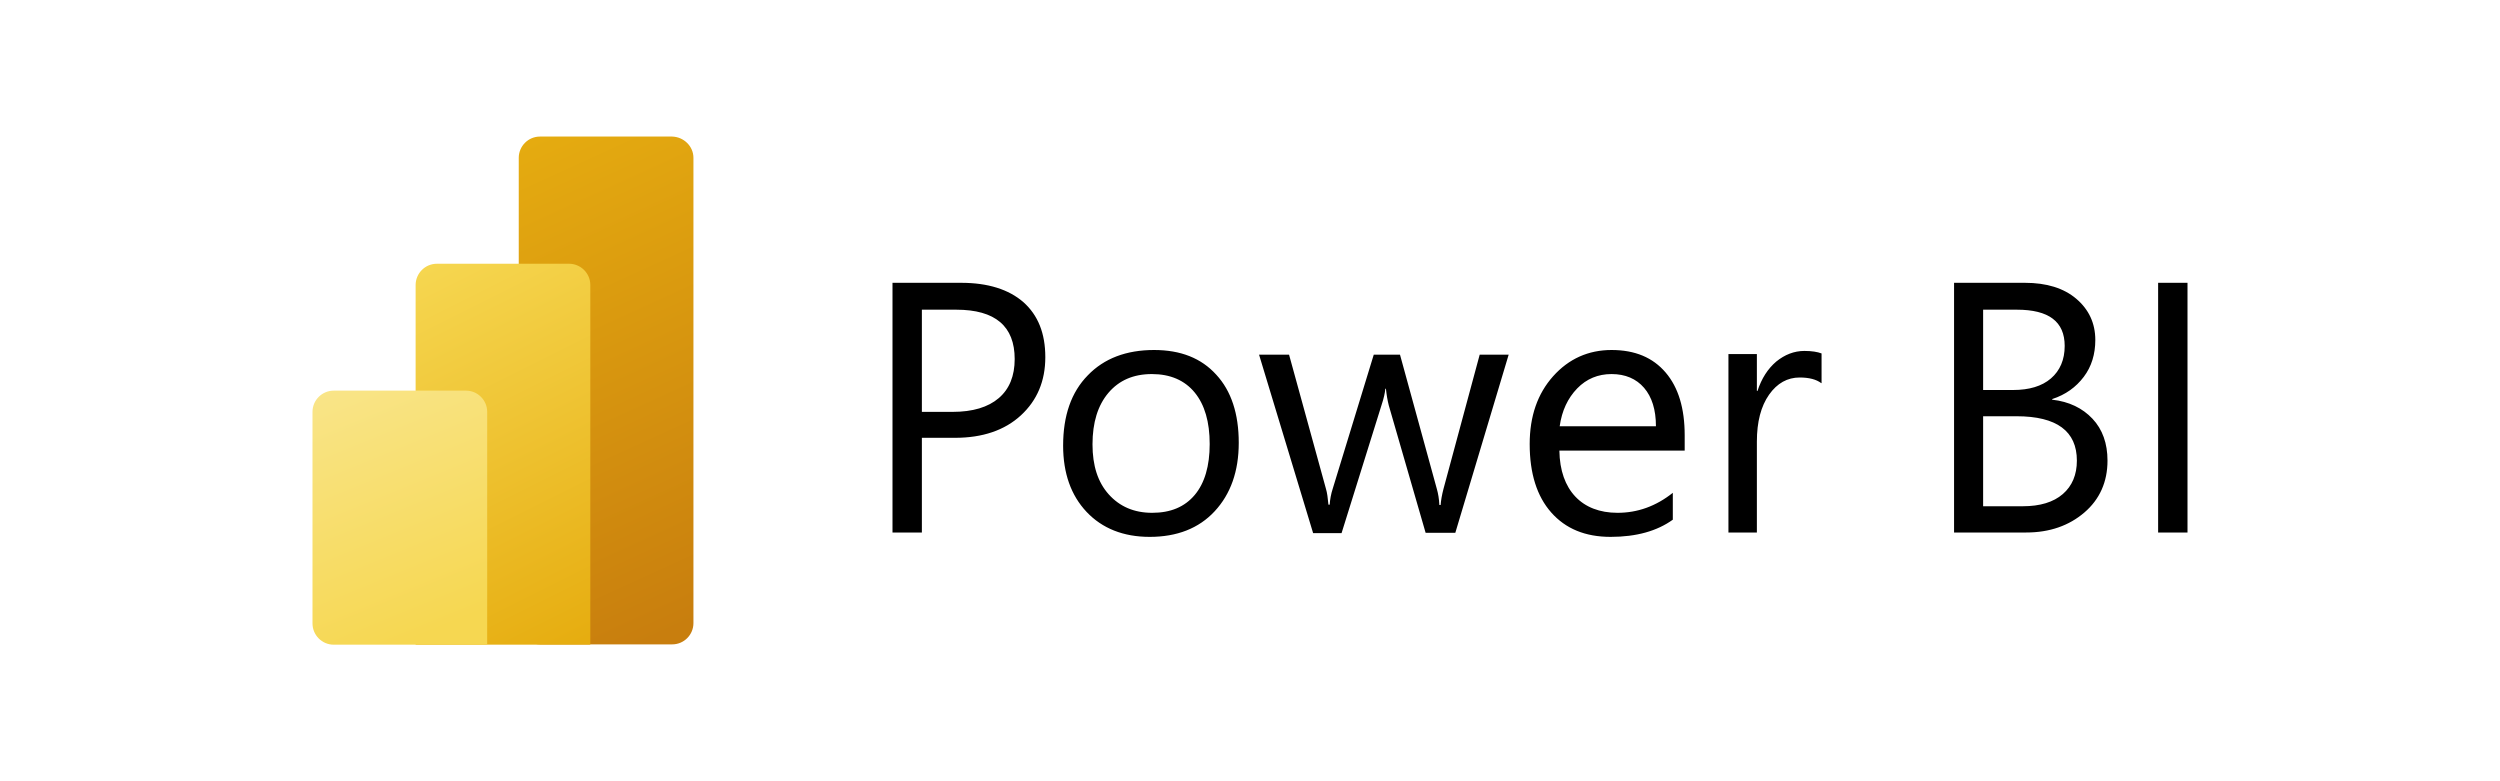
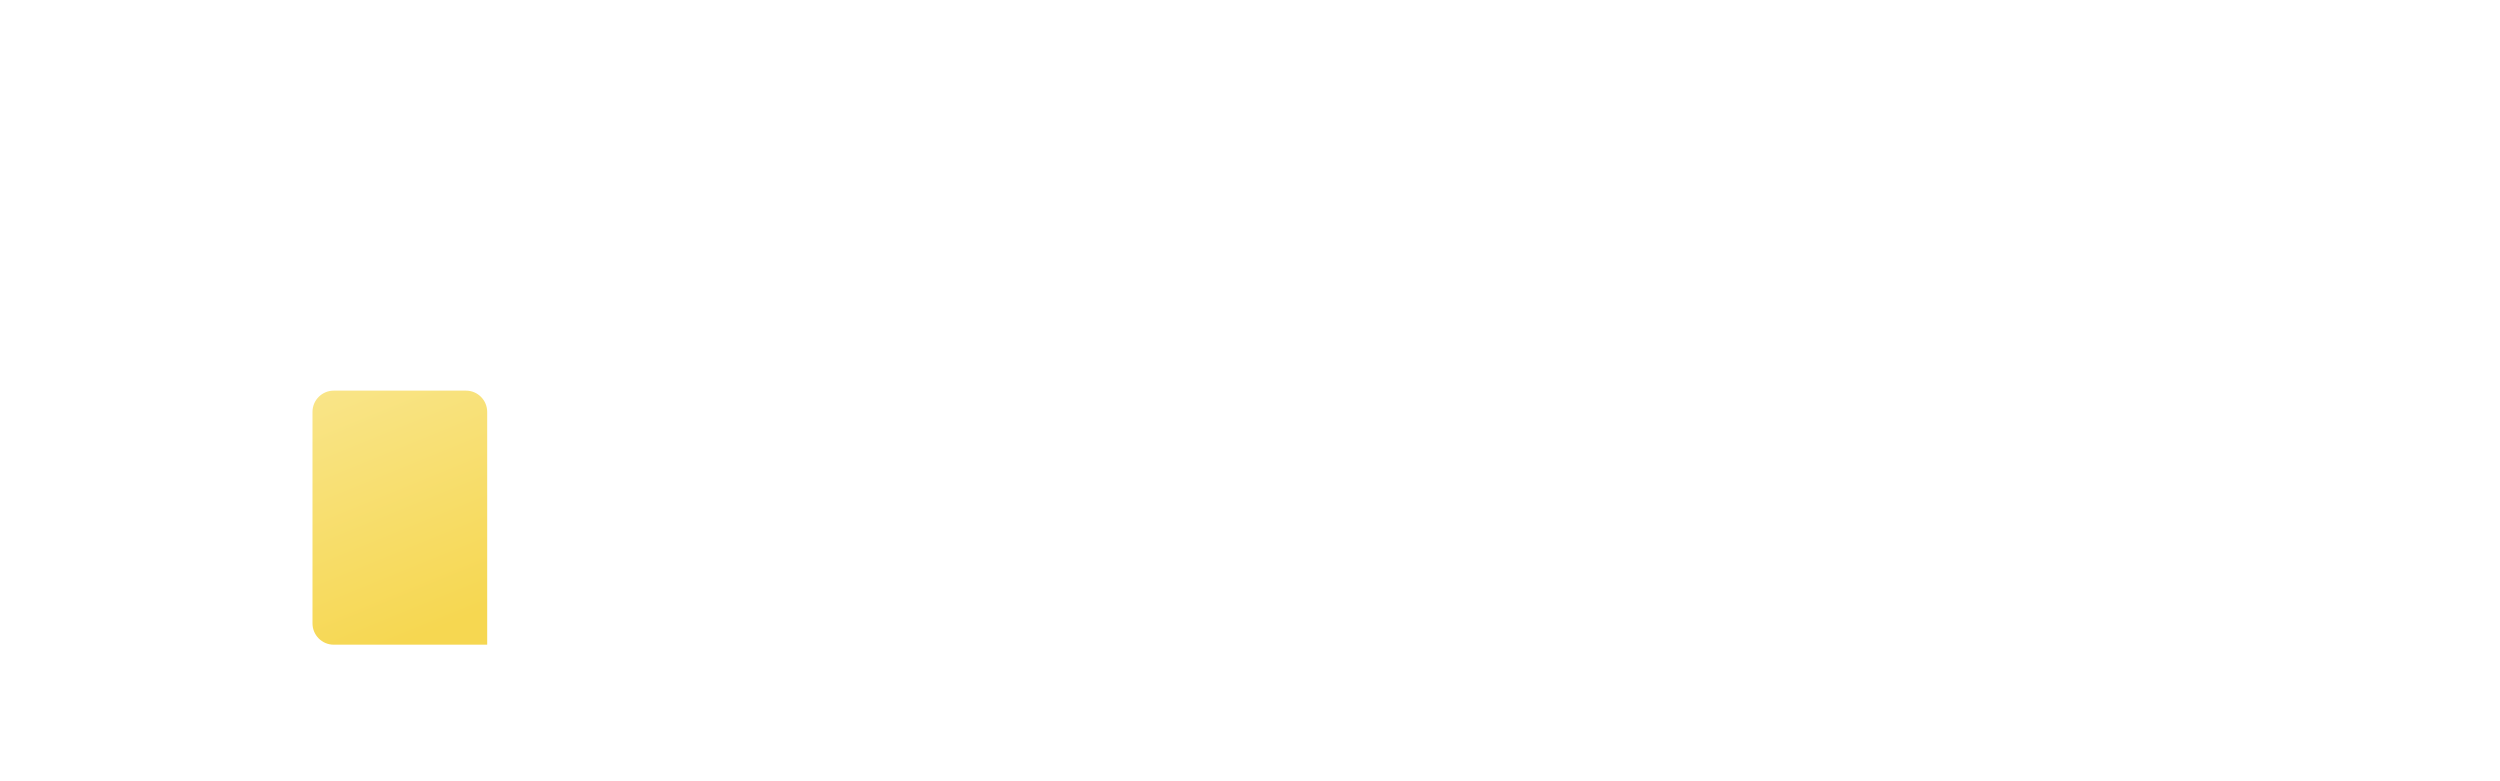
<svg xmlns="http://www.w3.org/2000/svg" xmlns:ns1="http://sodipodi.sourceforge.net/DTD/sodipodi-0.dtd" xmlns:ns2="http://www.inkscape.org/namespaces/inkscape" version="1.1" id="layer" x="0px" y="0px" viewBox="0 0 800 250" xml:space="preserve" ns1:docname="power-bi-vector-logo-2022-white.svg" width="800" height="250" ns2:version="1.2.1 (9c6d41e410, 2022-07-14)">
  <defs id="defs30" />
  <ns1:namedview id="namedview28" pagecolor="#ffffff" bordercolor="#000000" borderopacity="0.25" ns2:showpageshadow="2" ns2:pageopacity="0.0" ns2:pagecheckerboard="0" ns2:deskcolor="#d1d1d1" showgrid="false" ns2:zoom="1.4478528" ns2:cx="379.52754" ns2:cy="126.04873" ns2:window-width="2560" ns2:window-height="1511" ns2:window-x="-9" ns2:window-y="-9" ns2:window-maximized="1" ns2:current-layer="layer" />
  <rect width="100%" height="100%" fill="white" id="rect10217" />
  <style type="text/css" id="style2">
	.st0{fill:url(#SVGID_1_);}
	.st1{fill:url(#SVGID_2_);}
	.st2{fill:url(#SVGID_3_);}
</style>
  <linearGradient id="SVGID_1_" gradientUnits="userSpaceOnUse" x1="78.181" y1="412.265" x2="148.197" y2="259.216" gradientTransform="matrix(1,0,0,-1,84.964,461.592)">
    <stop offset="0" style="stop-color:#E6AD10" id="stop6" />
    <stop offset="1" style="stop-color:#C87E0E" id="stop8" />
  </linearGradient>
  <linearGradient id="SVGID_2_" gradientUnits="userSpaceOnUse" x1="51.363" y1="370.089" x2="110.346" y2="252.123" gradientTransform="matrix(1,0,0,-1,84.964,461.592)">
    <stop offset="0" style="stop-color:#F6D751" id="stop13" />
    <stop offset="1" style="stop-color:#E6AD10" id="stop15" />
  </linearGradient>
  <linearGradient id="SVGID_3_" gradientUnits="userSpaceOnUse" x1="31.11" y1="334.964" x2="63.588" y2="255.586" gradientTransform="matrix(1,0,0,-1,84.964,461.592)">
    <stop offset="0" style="stop-color:#F9E589" id="stop20" />
    <stop offset="1" style="stop-color:#F6D751" id="stop22" />
  </linearGradient>
  <g id="g322" transform="translate(-6.364,-5.592)">
-     <path d="m 301.364,145.792 v 30.2 h -9.4 V 96.092 h 22 c 8.5,0 15.2,2.1 19.9,6.2 4.7,4.2 7,10 7,17.6 0,7.6 -2.6,13.8 -7.8,18.6 -5.2,4.8 -12.3,7.2 -21.1,7.2 h -10.6 z m 0,-41.2 v 32.8 h 9.8 c 6.5,0 11.4,-1.5 14.8,-4.4 3.4,-2.9 5.1,-7.1 5.1,-12.5 0,-10.5 -6.2,-15.8 -18.7,-15.8 h -11 z m 72.9,72.8 c -8.4,0 -15.2,-2.7 -20.2,-8 -5,-5.3 -7.5,-12.4 -7.5,-21.2 0,-9.6 2.6,-17.1 7.9,-22.5 5.2,-5.4 12.3,-8.1 21.2,-8.1 8.5,0 15.1,2.6 19.9,7.9 4.8,5.2 7.2,12.5 7.2,21.8 0,9.1 -2.6,16.4 -7.7,21.9 -5.1,5.5 -12.1,8.2 -20.8,8.2 z m 0.7,-52.1 c -5.9,0 -10.5,2 -13.9,6 -3.4,4 -5.1,9.5 -5.1,16.5 0,6.8 1.7,12.1 5.2,16 3.5,3.9 8.1,5.9 13.9,5.9 5.9,0 10.4,-1.9 13.6,-5.7 3.2,-3.8 4.8,-9.3 4.8,-16.3 0,-7.1 -1.6,-12.6 -4.8,-16.5 -3.2,-3.9 -7.8,-5.9 -13.7,-5.9 z m 114.2,-6.3 -17.1,57.1 h -9.5 l -11.8,-40.8 c -0.4,-1.6 -0.7,-3.3 -0.9,-5.3 h -0.2 c -0.1,1.3 -0.5,3.1 -1.2,5.2 l -12.8,41 h -9.1 l -17.3,-57.1 h 9.6 l 11.8,42.9 c 0.4,1.3 0.6,3 0.8,5.1 h 0.4 c 0.1,-1.6 0.4,-3.4 1,-5.2 l 13.1,-42.8 h 8.4 l 11.8,43 c 0.4,1.4 0.7,3.1 0.8,5.1 h 0.4 c 0.1,-1.4 0.4,-3.2 0.9,-5.1 l 11.6,-43 h 9.3 z m 56.5,30.8 h -40.3 c 0.1,6.4 1.9,11.3 5.1,14.7 3.2,3.4 7.8,5.2 13.5,5.2 6.4,0 12.3,-2.1 17.7,-6.4 v 8.6 c -5,3.6 -11.6,5.5 -19.9,5.5 -8.1,0 -14.4,-2.6 -19,-7.8 -4.6,-5.2 -6.9,-12.5 -6.9,-21.9 0,-8.9 2.5,-16.1 7.5,-21.7 5,-5.6 11.3,-8.4 18.7,-8.4 7.5,0 13.2,2.4 17.3,7.2 4.1,4.8 6.1,11.5 6.1,20.1 v 4.9 z m -9.4,-7.8 c 0,-5.3 -1.3,-9.4 -3.8,-12.3 -2.5,-2.9 -6,-4.4 -10.4,-4.4 -4.3,0 -8,1.5 -11,4.6 -3,3.1 -4.9,7.1 -5.6,12.1 z m 52.9,-13.8 c -1.6,-1.2 -3.9,-1.8 -6.9,-1.8 -3.9,0 -7.2,1.8 -9.8,5.5 -2.6,3.7 -3.9,8.7 -3.9,15 v 29.1 h -9.1 v -57.1 h 9.1 v 11.8 h 0.2 c 1.3,-4 3.3,-7.1 6,-9.4 2.7,-2.2 5.7,-3.4 9,-3.4 2.4,0 4.2,0.3 5.5,0.8 v 9.5 z m 42.5,47.8 V 96.092 h 22.7 c 6.9,0 12.4,1.7 16.4,5.1 4,3.4 6.1,7.8 6.1,13.2 0,4.5 -1.2,8.5 -3.7,11.8 -2.5,3.3 -5.8,5.7 -10.1,7.1 v 0.2 c 5.4,0.6 9.7,2.7 12.9,6.1 3.2,3.4 4.8,7.9 4.8,13.4 0,6.8 -2.5,12.4 -7.4,16.6 -4.9,4.2 -11.1,6.4 -18.6,6.4 z m 9.3,-71.4 v 25.8 h 9.6 c 5.1,0 9.2,-1.2 12.1,-3.7 2.9,-2.5 4.4,-6 4.4,-10.4 0,-7.8 -5.1,-11.6 -15.3,-11.6 h -10.8 z m 0,34.2 v 28.8 h 12.7 c 5.5,0 9.8,-1.3 12.8,-3.9 3,-2.6 4.5,-6.2 4.5,-10.7 0,-9.4 -6.4,-14.2 -19.3,-14.2 z m 65.4,37.2 h -9.4 V 96.092 h 9.4 z" id="path4" />
-     <path class="st0" d="M 228.264,56.092 V 204.992 c 0,3.7 -3,6.8 -6.8,6.8 h -42.3 c -3.7,0 -6.8,-3 -6.8,-6.8 V 56.092 c 0,-3.7 3,-6.8 6.8,-6.8 h 42.3 c 3.7,0.1 6.8,3.1 6.8,6.8 z" id="path11" style="fill:url(#SVGID_1_)" />
-     <path class="st1" d="M 195.264,96.792 V 211.892 h -55.9 V 96.792 c 0,-3.7 3,-6.8 6.8,-6.8 h 42.3 c 3.7,0 6.8,3 6.8,6.8 z" id="path18" style="fill:url(#SVGID_2_)" />
-     <path class="st2" d="m 106.364,137.392 v 67.7 c 0,3.7 3,6.8 6.8,6.8 h 49.1 v -74.5 c 0,-3.7 -3,-6.8 -6.8,-6.8 h -42.3 c -3.7,0 -6.8,3 -6.8,6.8 z" id="path25" style="fill:url(#SVGID_3_)" />
+     <path class="st2" d="m 106.364,137.392 v 67.7 c 0,3.7 3,6.8 6.8,6.8 h 49.1 v -74.5 c 0,-3.7 -3,-6.8 -6.8,-6.8 h -42.3 c -3.7,0 -6.8,3 -6.8,6.8 " id="path25" style="fill:url(#SVGID_3_)" />
  </g>
</svg>